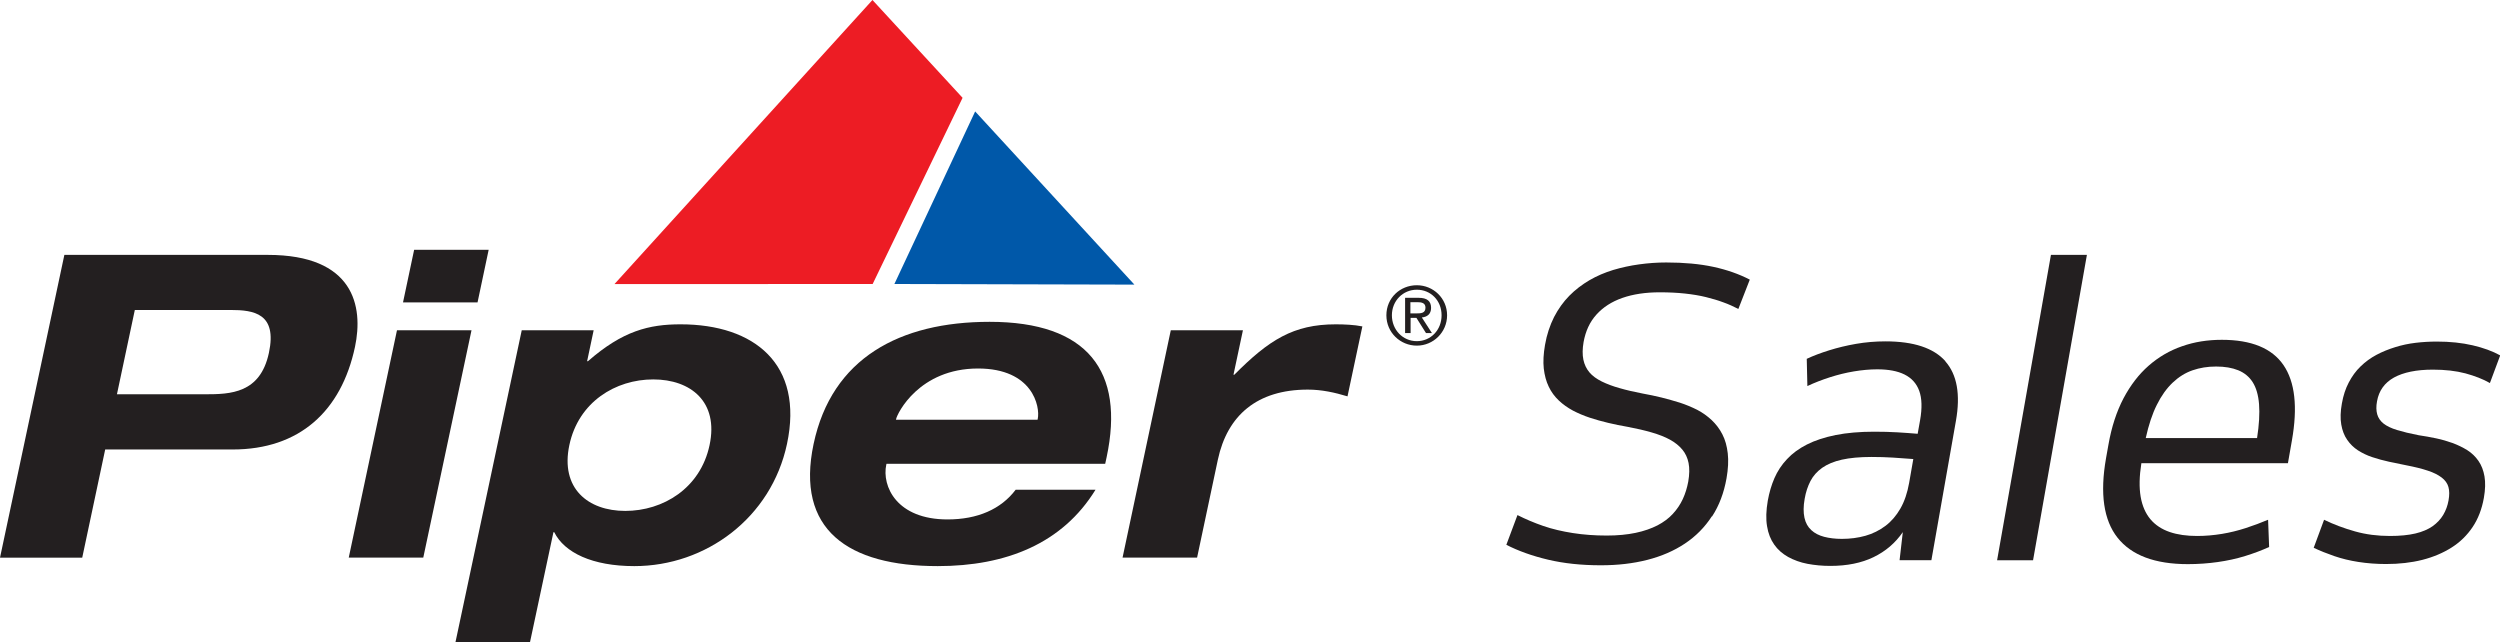
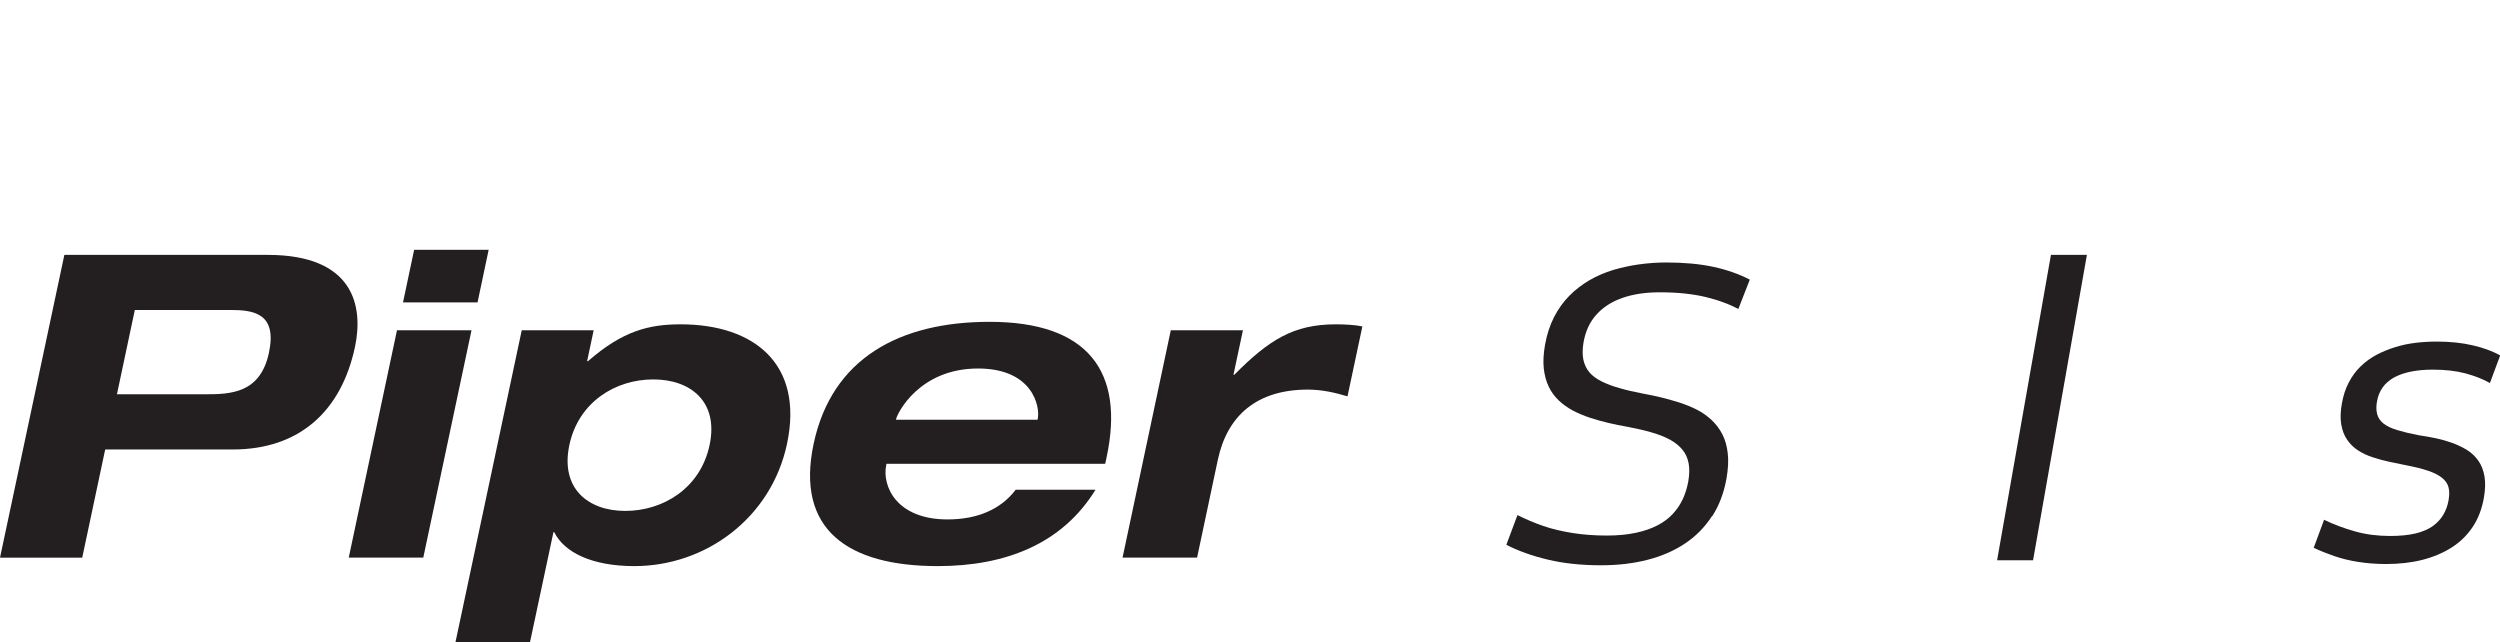
<svg xmlns="http://www.w3.org/2000/svg" id="Layer_2" data-name="Layer 2" viewBox="0 0 240.5 61.75">
  <defs>
    <style> .cls-1 { fill: #231f20; } .cls-2 { fill: #ed1c24; } .cls-3 { fill: #0058a9; } </style>
  </defs>
  <g id="Layer_2-2" data-name="Layer 2">
    <g>
      <g>
        <path class="cls-1" d="M164.68,49.67c-.68,1.05-1.54,1.92-2.59,2.62-1.05.7-2.25,1.22-3.62,1.57s-2.85.52-4.46.52c-1.88,0-3.58-.18-5.09-.54-1.52-.36-2.86-.84-4.01-1.43l1.07-2.86c.79.4,1.62.75,2.49,1.05.87.3,1.82.52,2.84.68s2.1.24,3.26.24c1.05,0,1.97-.09,2.78-.26.81-.17,1.51-.42,2.1-.72.59-.31,1.09-.68,1.48-1.11.4-.43.72-.91.96-1.43.24-.52.41-1.08.52-1.67.12-.7.13-1.29.03-1.79-.1-.5-.3-.93-.6-1.29-.3-.36-.69-.68-1.18-.95-.49-.27-1.08-.5-1.77-.7-.69-.2-1.46-.38-2.32-.54-.62-.11-1.25-.23-1.86-.38-.62-.15-1.21-.31-1.78-.5-.57-.19-1.11-.42-1.61-.68-.5-.27-.96-.59-1.36-.97-.4-.38-.73-.82-.97-1.33-.25-.51-.4-1.09-.48-1.75-.07-.66-.03-1.41.12-2.27.17-.99.47-1.88.87-2.68.41-.79.9-1.47,1.47-2.05.57-.58,1.22-1.07,1.93-1.49.72-.42,1.48-.74,2.29-.99.81-.24,1.64-.42,2.51-.54.87-.12,1.73-.18,2.59-.18,1.72,0,3.23.14,4.53.42,1.3.28,2.47.69,3.51,1.23l-1.1,2.82c-.47-.24-.95-.46-1.46-.64-.5-.19-1.06-.35-1.66-.5-.6-.15-1.28-.26-2.01-.34-.74-.08-1.55-.12-2.43-.12-1.37,0-2.57.18-3.6.54-1.03.36-1.86.9-2.5,1.61-.64.71-1.04,1.59-1.23,2.64-.11.64-.12,1.21-.02,1.69.1.48.3.89.59,1.23.29.34.68.62,1.18.87.49.24,1.07.46,1.72.64.65.19,1.39.36,2.22.52.6.11,1.2.23,1.8.38.6.15,1.2.32,1.78.5.58.19,1.13.42,1.65.68.52.27.98.6,1.4.99.41.39.76.84,1.03,1.37.27.52.44,1.13.52,1.83.08.7.04,1.5-.12,2.41-.25,1.4-.71,2.62-1.39,3.66Z" />
-         <path class="cls-1" d="M187.14,34.76c1.13,1.27,1.47,3.19,1.02,5.73l-2.36,13.4h-3.06l.31-2.7c-.72,1.05-1.66,1.85-2.82,2.41s-2.54.84-4.15.84c-.78,0-1.51-.07-2.2-.2-.69-.13-1.31-.36-1.86-.66-.55-.31-1-.7-1.34-1.19-.34-.48-.58-1.07-.69-1.77-.12-.7-.09-1.51.07-2.45.14-.78.35-1.5.64-2.17.29-.67.69-1.28,1.21-1.83.51-.55,1.15-1.02,1.92-1.41.77-.39,1.68-.69,2.76-.91,1.07-.21,2.3-.32,3.7-.32.8,0,1.55.02,2.24.06.69.04,1.34.09,1.95.14l.23-1.29c.21-1.18.18-2.13-.08-2.84-.26-.71-.73-1.23-1.41-1.57-.68-.34-1.56-.5-2.63-.5-.72,0-1.47.07-2.25.2-.78.13-1.54.32-2.29.56-.75.24-1.48.52-2.18.85l-.06-2.62c.64-.3,1.36-.57,2.16-.82s1.66-.46,2.58-.62,1.87-.24,2.84-.24c2.71,0,4.63.64,5.76,1.91ZM182.82,48.92c.39-.68.67-1.51.84-2.47l.4-2.29c-.66-.05-1.32-.1-1.97-.14-.65-.04-1.34-.06-2.06-.06-1.13,0-2.08.09-2.84.26-.77.17-1.4.44-1.89.78-.49.35-.87.77-1.13,1.27-.26.5-.45,1.07-.56,1.71-.13.72-.13,1.33-.02,1.83.11.5.33.89.66,1.19.32.3.74.51,1.23.64.5.13,1.07.2,1.71.2.8,0,1.56-.1,2.27-.3.71-.2,1.34-.52,1.92-.95.57-.43,1.05-.99,1.44-1.67Z" />
        <path class="cls-1" d="M197.3,24.52h3.46l-5.18,29.38h-3.46l5.18-29.38Z" />
-         <path class="cls-1" d="M220.12,44.56h-14.12c-.2,1.26-.22,2.33-.07,3.22.15.88.47,1.61.94,2.17s1.1.97,1.86,1.23c.76.26,1.64.38,2.63.38.8,0,1.6-.07,2.39-.2.79-.13,1.55-.32,2.29-.56.74-.24,1.46-.51,2.15-.8l.1,2.62c-.7.32-1.47.61-2.31.87-.84.26-1.72.45-2.64.58-.92.13-1.88.2-2.87.2-3.17,0-5.42-.85-6.76-2.54-1.34-1.69-1.71-4.24-1.11-7.65l.23-1.29c.3-1.72.79-3.21,1.45-4.47.67-1.26,1.47-2.31,2.42-3.14.95-.83,2.02-1.46,3.21-1.87,1.19-.42,2.46-.62,3.83-.62,2.84,0,4.82.81,5.93,2.43,1.11,1.62,1.38,4.04.81,7.26l-.38,2.17ZM217.13,42.14c.2-1.29.26-2.37.19-3.26-.07-.89-.28-1.59-.61-2.11s-.8-.91-1.39-1.15c-.59-.24-1.3-.36-2.13-.36s-1.56.12-2.26.36-1.34.64-1.92,1.19c-.58.55-1.09,1.26-1.52,2.13-.44.87-.79,1.94-1.07,3.2h10.7Z" />
        <path class="cls-1" d="M223.55,49.99c.94.46,1.94.83,3,1.13,1.06.3,2.18.44,3.36.44.97,0,1.78-.08,2.46-.24.67-.16,1.22-.4,1.65-.7.43-.31.77-.67,1.02-1.09.25-.42.42-.88.51-1.39s.09-.94-.01-1.29c-.1-.35-.31-.65-.65-.91-.33-.25-.77-.48-1.33-.66-.56-.19-1.25-.36-2.08-.52-.54-.11-1.09-.22-1.65-.34-.56-.12-1.09-.27-1.61-.44-.52-.17-.98-.4-1.39-.66-.41-.27-.75-.6-1.03-1.01-.28-.4-.47-.89-.57-1.47-.1-.58-.08-1.25.06-2.03s.35-1.42.66-2.01c.31-.59.68-1.11,1.14-1.55.45-.44.96-.81,1.52-1.11.56-.3,1.16-.54,1.8-.74.64-.2,1.29-.34,1.97-.42.67-.08,1.35-.12,2.05-.12,1.26,0,2.41.12,3.44.36,1.03.24,1.91.56,2.65.97l-.99,2.66c-.66-.38-1.44-.68-2.35-.93-.91-.24-1.95-.36-3.14-.36-1.58,0-2.83.26-3.74.76-.91.51-1.45,1.27-1.63,2.29-.09.48-.08.9.02,1.25.1.35.3.64.61.89.31.24.74.45,1.3.62.56.17,1.25.34,2.08.5.55.08,1.11.18,1.68.3.57.12,1.1.28,1.61.46.5.19.97.42,1.39.68.42.27.78.61,1.07,1.03.29.42.48.91.58,1.49.1.58.08,1.27-.06,2.07-.19,1.07-.55,2.01-1.08,2.8-.53.79-1.2,1.45-2.02,1.97-.82.52-1.76.92-2.82,1.19-1.07.27-2.23.4-3.49.4-.94,0-1.83-.07-2.66-.2-.84-.13-1.61-.32-2.31-.56s-1.37-.51-1.99-.8l1-2.7Z" />
      </g>
      <g>
-         <polygon class="cls-2" points="92.6 9.41 83.93 0 59.11 27.33 83.95 27.32 92.6 9.41" />
-         <polygon class="cls-3" points="86.04 27.32 93.81 10.72 109.13 27.38 86.04 27.32" />
-       </g>
+         </g>
      <g>
        <path class="cls-1" d="M6.19,24.52h19.57c8.28,0,9.22,4.93,8.39,8.85-1.32,6.2-5.36,9.87-11.76,9.87h-12.27l-2.21,10.41H0l6.19-29.12ZM11.24,37.93h8.48c2.45,0,5.32-.08,6.15-3.99.81-3.79-1.45-4.12-3.69-4.12h-9.21l-1.72,8.11Z" />
        <path class="cls-1" d="M38.19,31.77h7.17l-4.64,21.87h-7.17l4.64-21.87ZM39.84,24.03h7.17l-1.07,5.06h-7.17l1.07-5.06Z" />
        <path class="cls-1" d="M50.18,31.77h6.93l-.63,2.98h.08c3.35-2.93,5.89-3.55,8.91-3.55,7.1,0,11.87,3.83,10.24,11.5-1.51,7.11-7.8,11.76-14.69,11.76-4.04,0-6.73-1.3-7.7-3.26h-.08l-2.25,10.56h-7.17l6.37-29.98ZM60.15,49.15c3.63,0,7.23-2.17,8.11-6.33.89-4.16-1.8-6.32-5.42-6.32s-7.19,2.16-8.07,6.32c-.88,4.17,1.8,6.33,5.38,6.33Z" />
        <path class="cls-1" d="M105.39,47.11c-3.18,5.18-8.61,7.35-15.18,7.35-8.64,0-13.69-3.51-11.94-11.76,1.75-8.24,8.28-11.74,16.93-11.74,9.46,0,13.01,4.77,11.26,13.01l-.14.65h-21.04l-.02.08c-.44,2.08,1,5.27,5.89,5.27,2.89,0,5.14-.98,6.56-2.86h7.66ZM99.81,40.38l.02-.08c.25-1.18-.48-4.85-5.74-4.85-5.67,0-7.77,4.32-7.88,4.85l-.02.08h13.62Z" />
        <path class="cls-1" d="M112.64,31.77h6.93l-.91,4.28h.08c3.32-3.34,5.68-4.85,9.75-4.85.82,0,1.79.04,2.57.2l-1.43,6.73c-1.23-.37-2.47-.65-3.82-.65-4.89,0-7.74,2.49-8.65,6.73l-2,9.43h-7.17l4.64-21.87Z" />
      </g>
-       <path class="cls-1" d="M136.3,27.44c1.58,0,2.91,1.25,2.91,2.89s-1.33,2.92-2.91,2.92-2.93-1.25-2.93-2.92,1.33-2.89,2.93-2.89ZM136.3,32.82c1.34,0,2.38-1.07,2.38-2.49s-1.04-2.46-2.38-2.46-2.4,1.07-2.4,2.46,1.04,2.49,2.4,2.49ZM135.17,28.65h1.31c.81,0,1.19.32,1.19.97,0,.61-.39.87-.89.92l.97,1.5h-.57l-.92-1.46h-.56v1.46h-.53v-3.39ZM135.69,30.15h.55c.47,0,.89-.02.89-.56,0-.45-.39-.52-.75-.52h-.7v1.08Z" />
    </g>
  </g>
</svg>